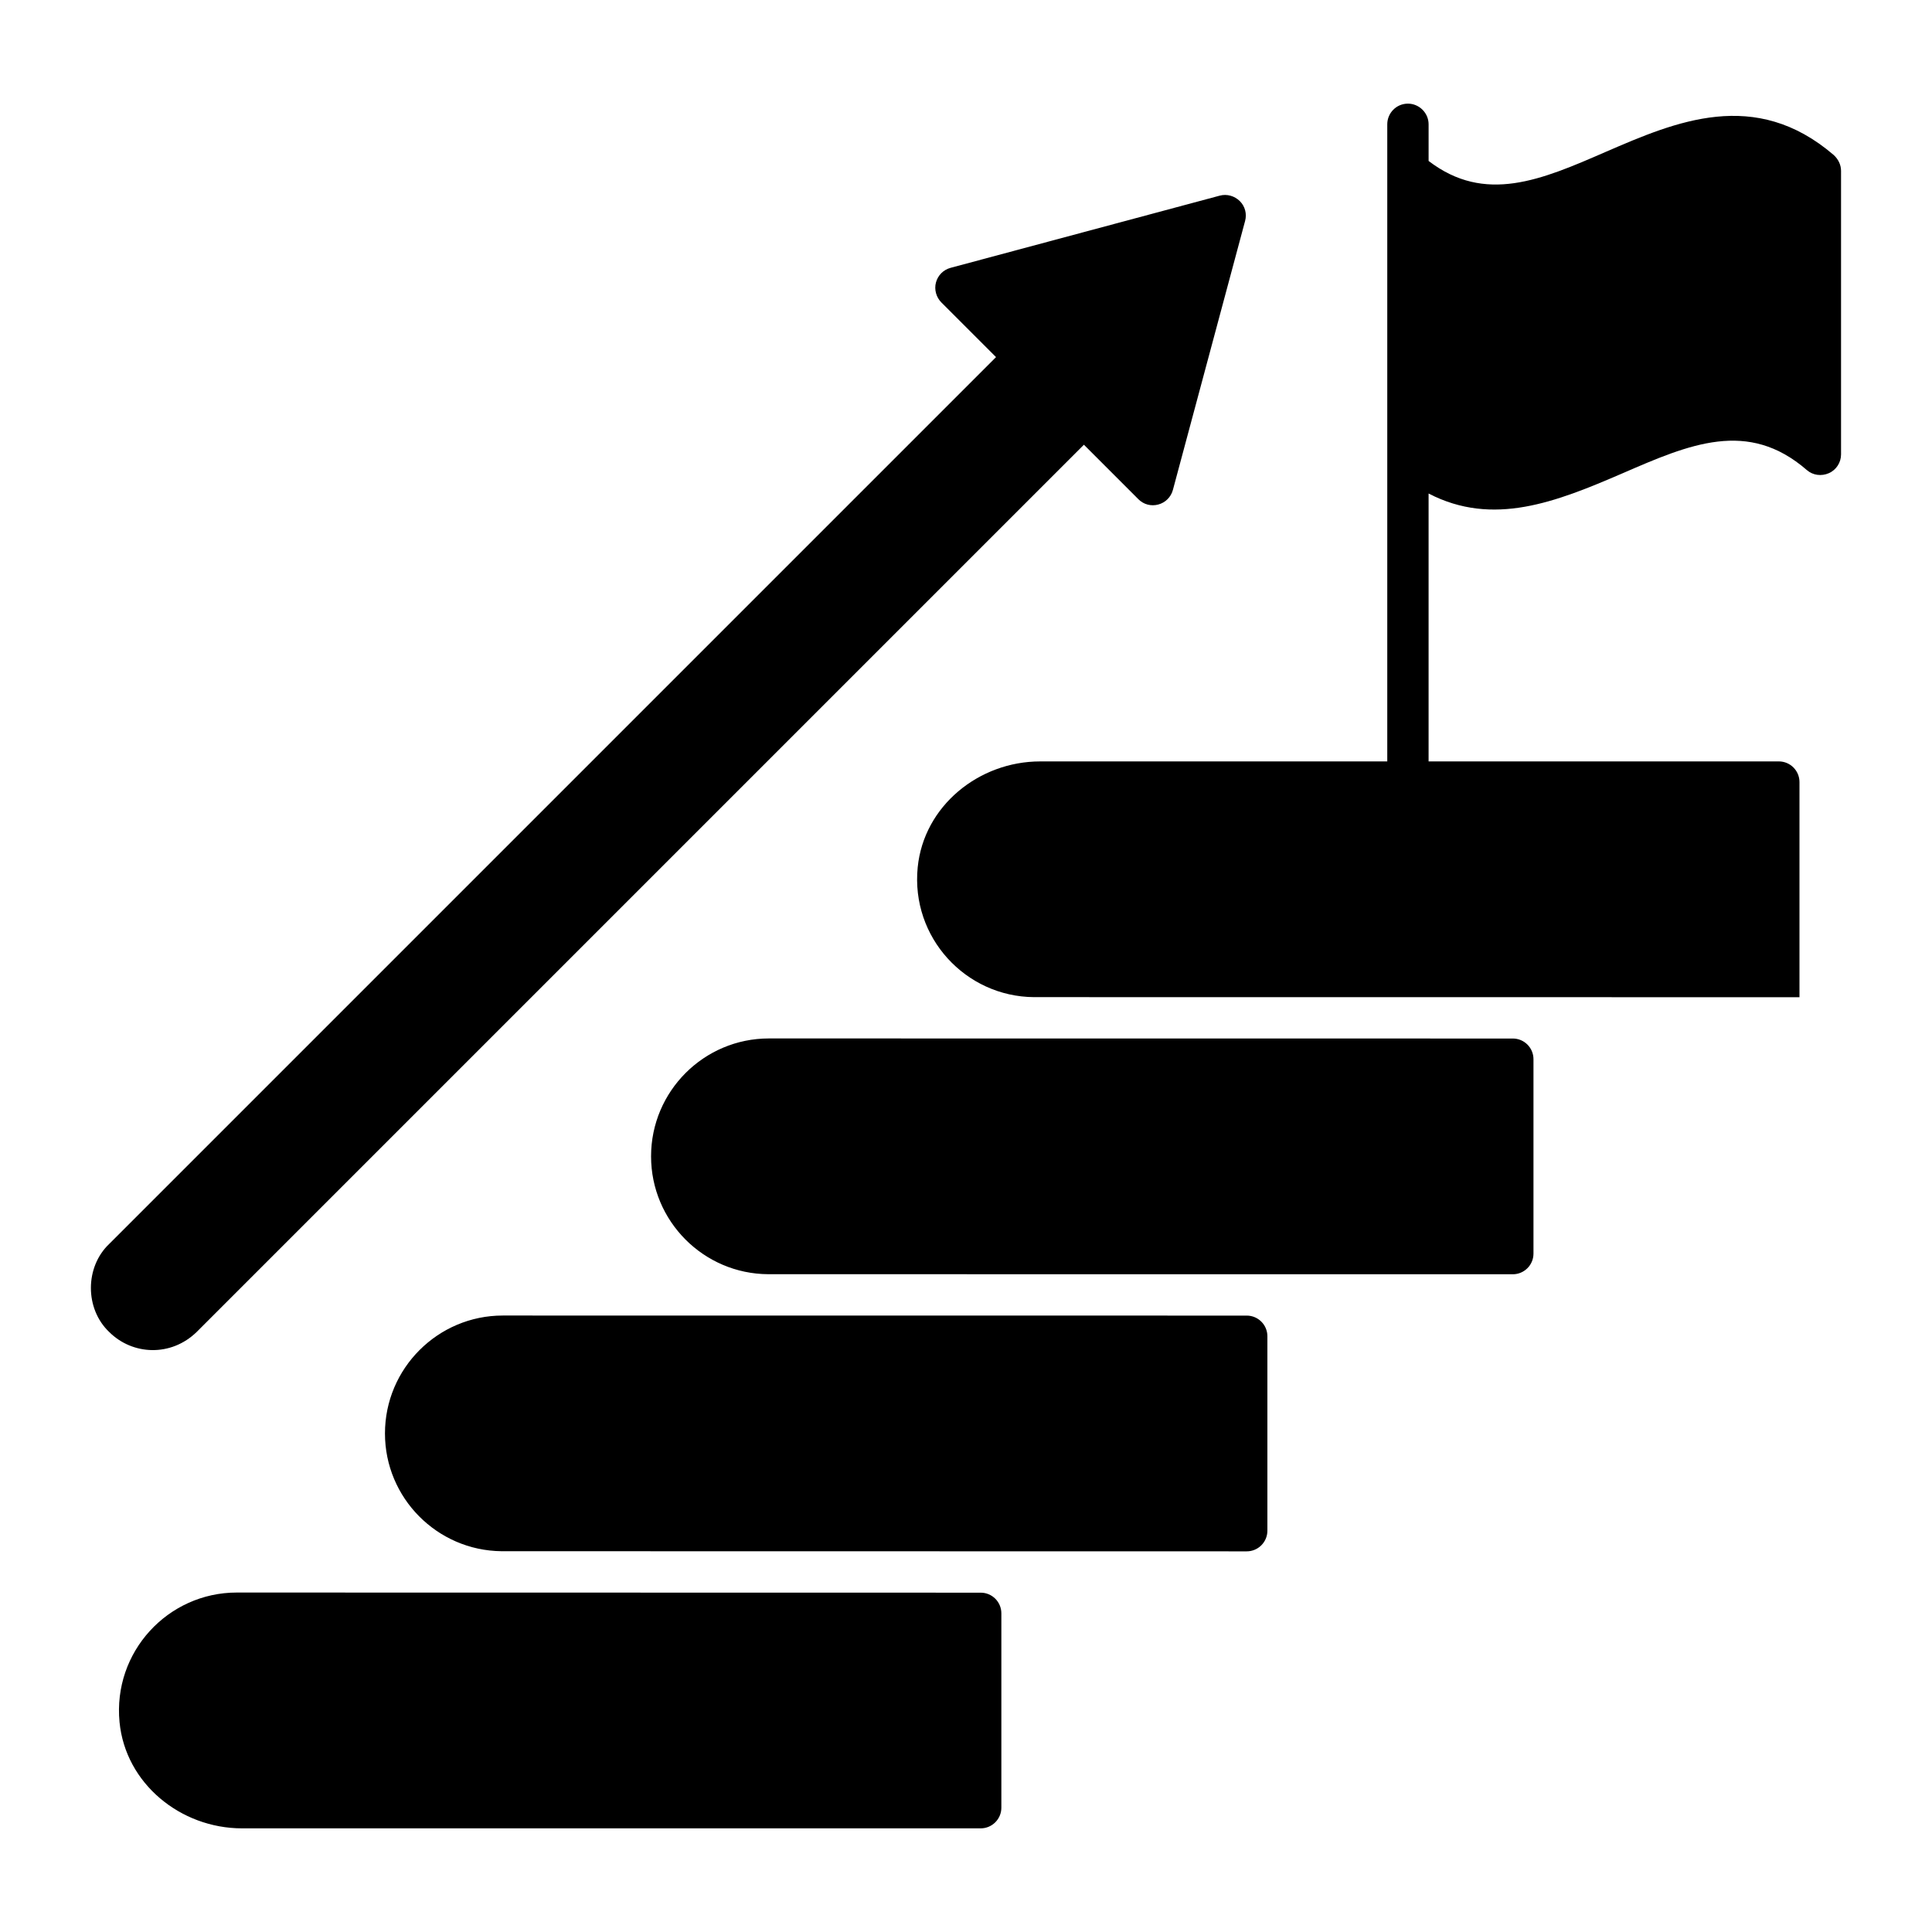
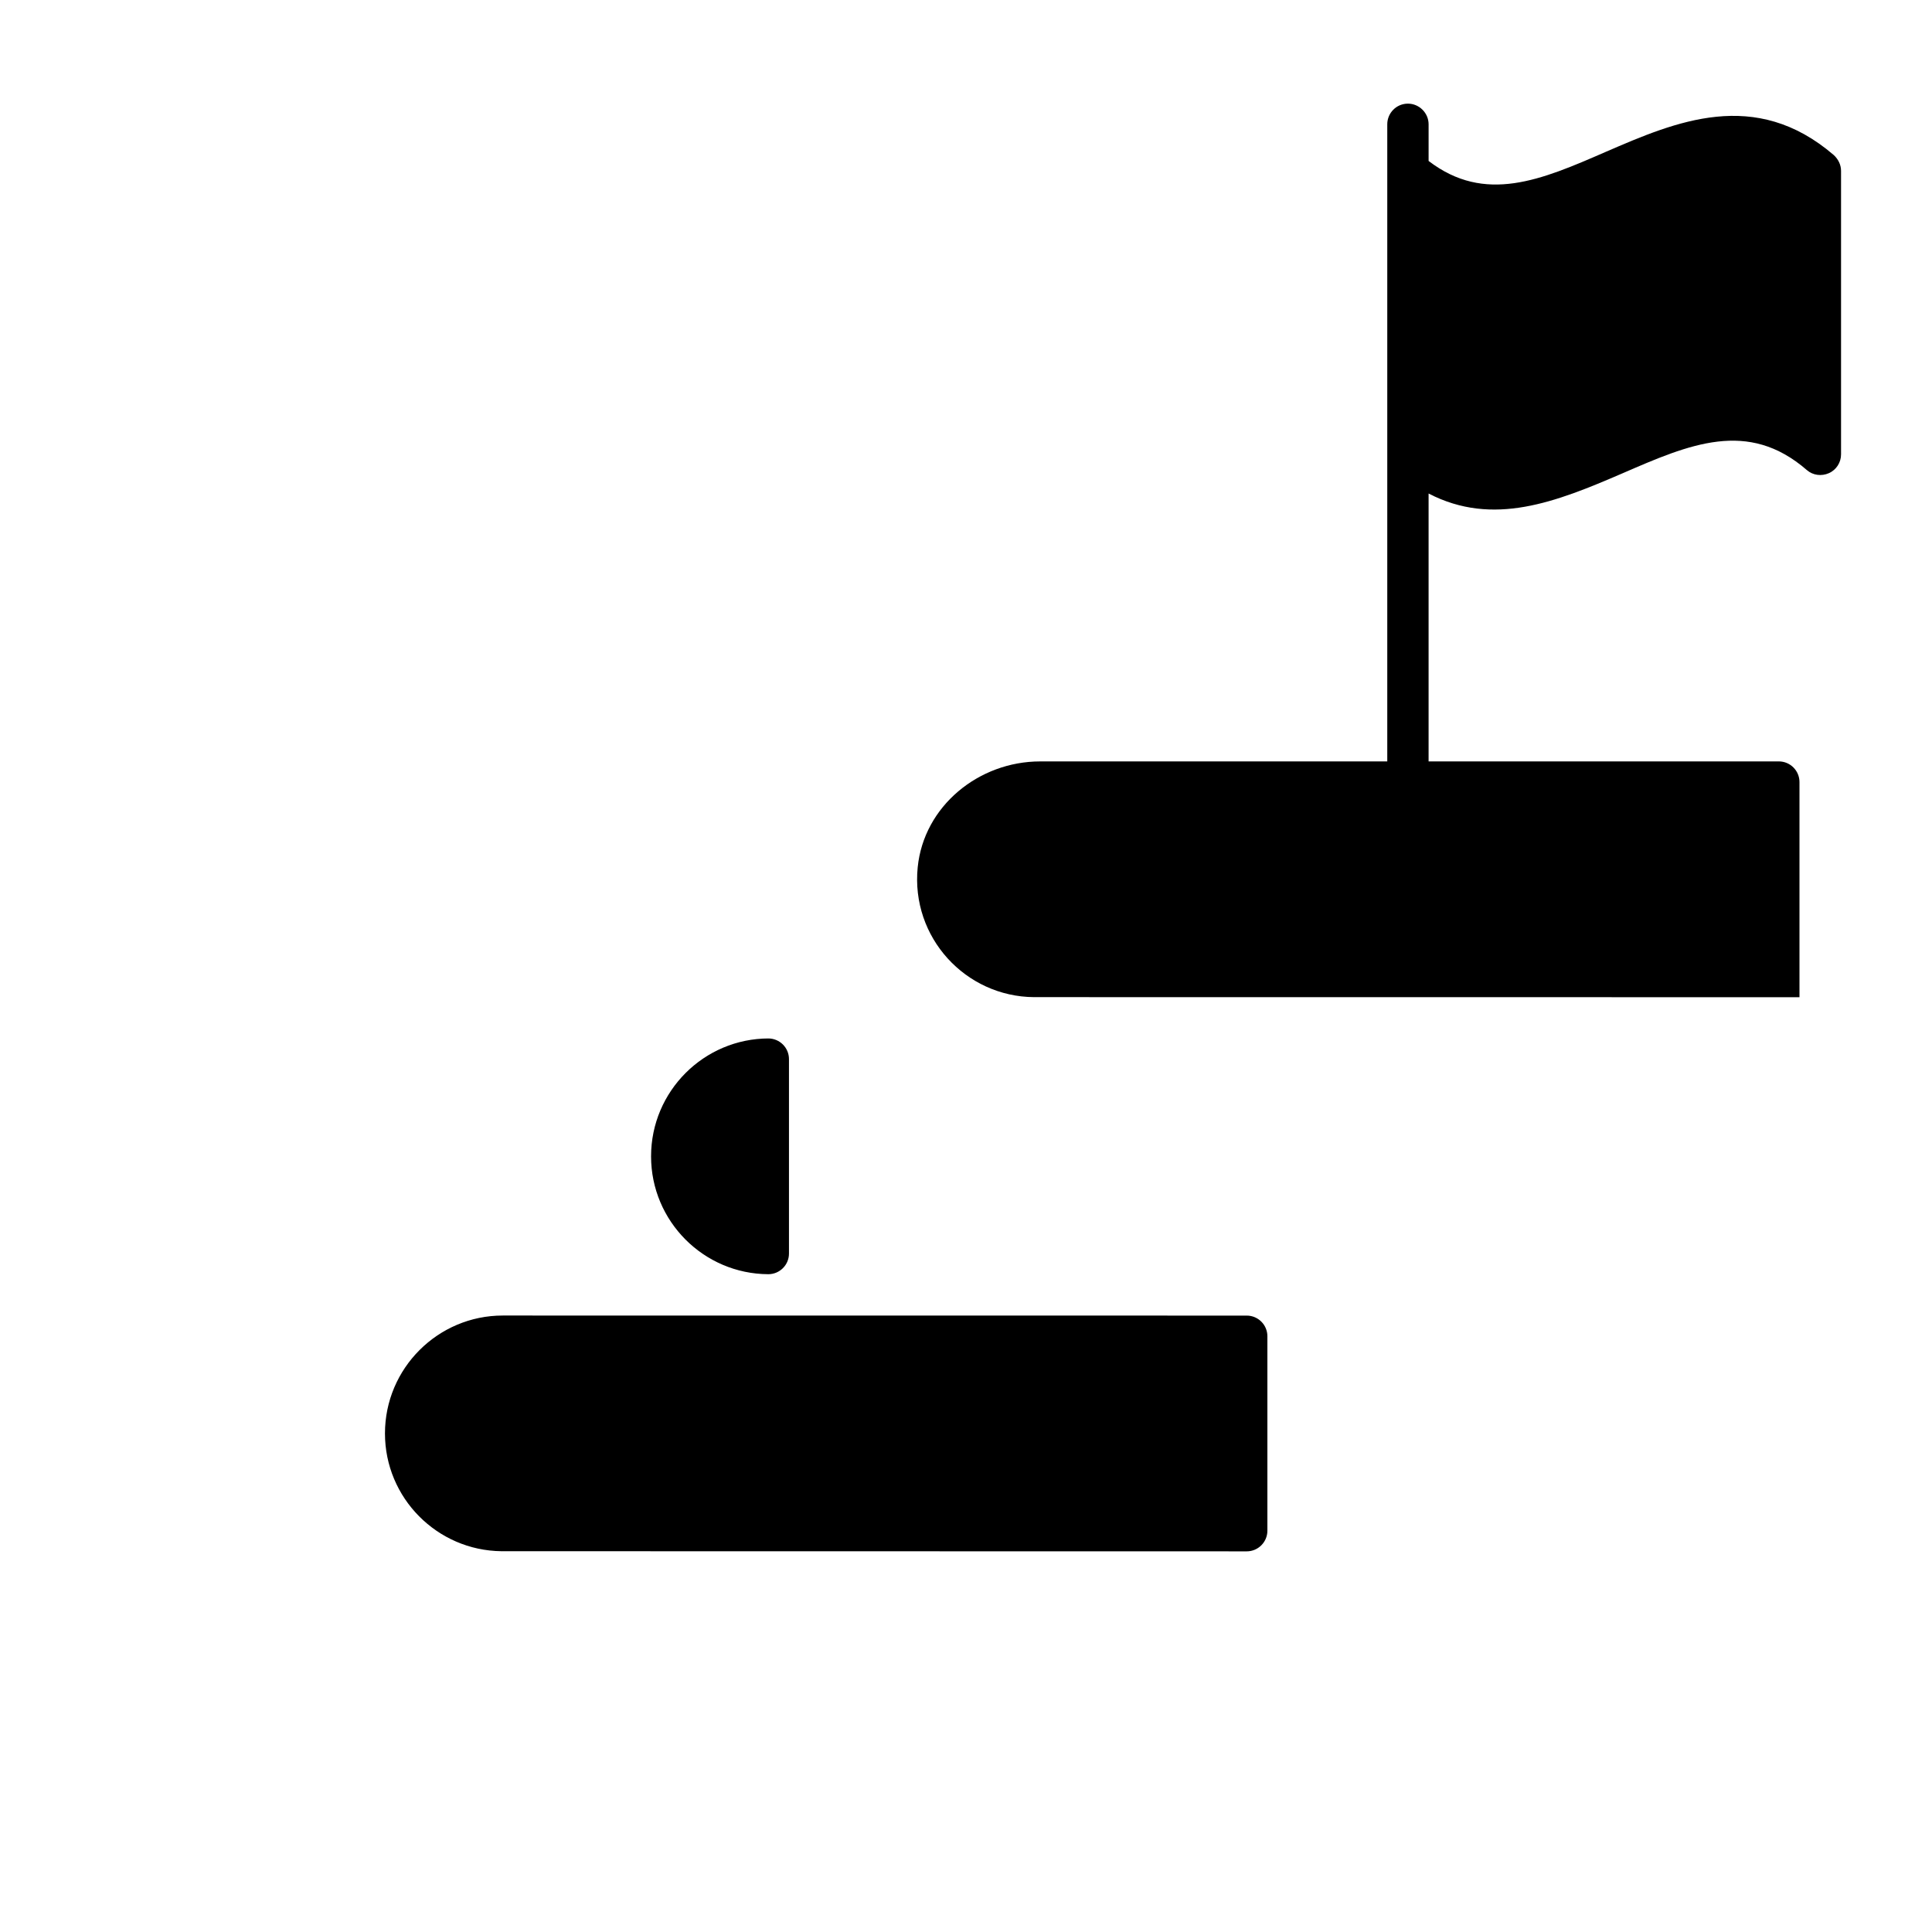
<svg xmlns="http://www.w3.org/2000/svg" fill="#000000" width="800px" height="800px" version="1.1" viewBox="144 144 512 512">
  <g>
-     <path d="m473.96 202.57-19.129 71.262c-0.512 1.898-1.973 3.359-3.871 3.871-1.898 0.512-3.871 0-5.258-1.387l-14.457-14.457-235.11 235.11c-6.789 6.633-17.004 6.215-23.219 0-6.438-6.137-6.43-17.164 0-23.293l235.04-235.04-14.457-14.457c-1.387-1.387-1.973-3.43-1.461-5.328 0.512-1.898 1.973-3.359 3.871-3.871l71.336-19.133c1.898-0.512 3.941 0.074 5.332 1.461 1.383 1.391 1.895 3.363 1.383 5.262z" />
    <path d="m630 185.12c-20.883-17.961-41.91-8.906-60.457-0.875-17.086 7.445-31.98 13.871-46.949 2.41v-9.711c0-2.996-2.481-5.477-5.477-5.477-3.066 0-5.477 2.481-5.477 5.477v168.84h-91.98c-16.281 0-30.848 11.855-32.461 28.059-1.852 18.578 12.684 34.289 30.84 34.41 4.367 0 198.48 0.02 202.84 0.02v-57.016c0-3.023-2.453-5.477-5.477-5.477l-92.812 0.004v-70.996c17.117 8.879 33.77 2.246 51.332-5.328 17.816-7.738 33.297-14.457 48.922-0.875 1.605 1.387 3.871 1.68 5.84 0.805 1.973-0.875 3.211-2.848 3.211-4.965v-75.141c0-1.605-0.73-3.066-1.898-4.164z" />
-     <path d="m347.75 419.2c-17.184 0-31.211 13.98-31.211 31.246 0 17.18 13.93 31.152 31.07 31.23l197.3 0.016c3.023 0 5.477-2.453 5.477-5.477v-51.52c0-3.023-2.453-5.477-5.477-5.477z" />
-     <path d="m206.74 566.04c-18.23 0-32.867 15.73-31.059 34.359 1.574 16.234 16.164 28.133 32.473 28.133h195.74c3.023 0 5.477-2.453 5.477-5.477v-51.504c0-3.023-2.449-5.477-5.477-5.477z" />
+     <path d="m347.75 419.2c-17.184 0-31.211 13.98-31.211 31.246 0 17.18 13.93 31.152 31.07 31.23c3.023 0 5.477-2.453 5.477-5.477v-51.52c0-3.023-2.453-5.477-5.477-5.477z" />
    <path d="m277.24 492.63c-17.172 0-31.219 13.977-31.219 31.246 0 17.105 13.816 31.016 30.863 31.211l197.51 0.035c3.023 0 5.477-2.453 5.477-5.477v-51.523c0-3.023-2.453-5.477-5.477-5.477z" />
  </g>
</svg>